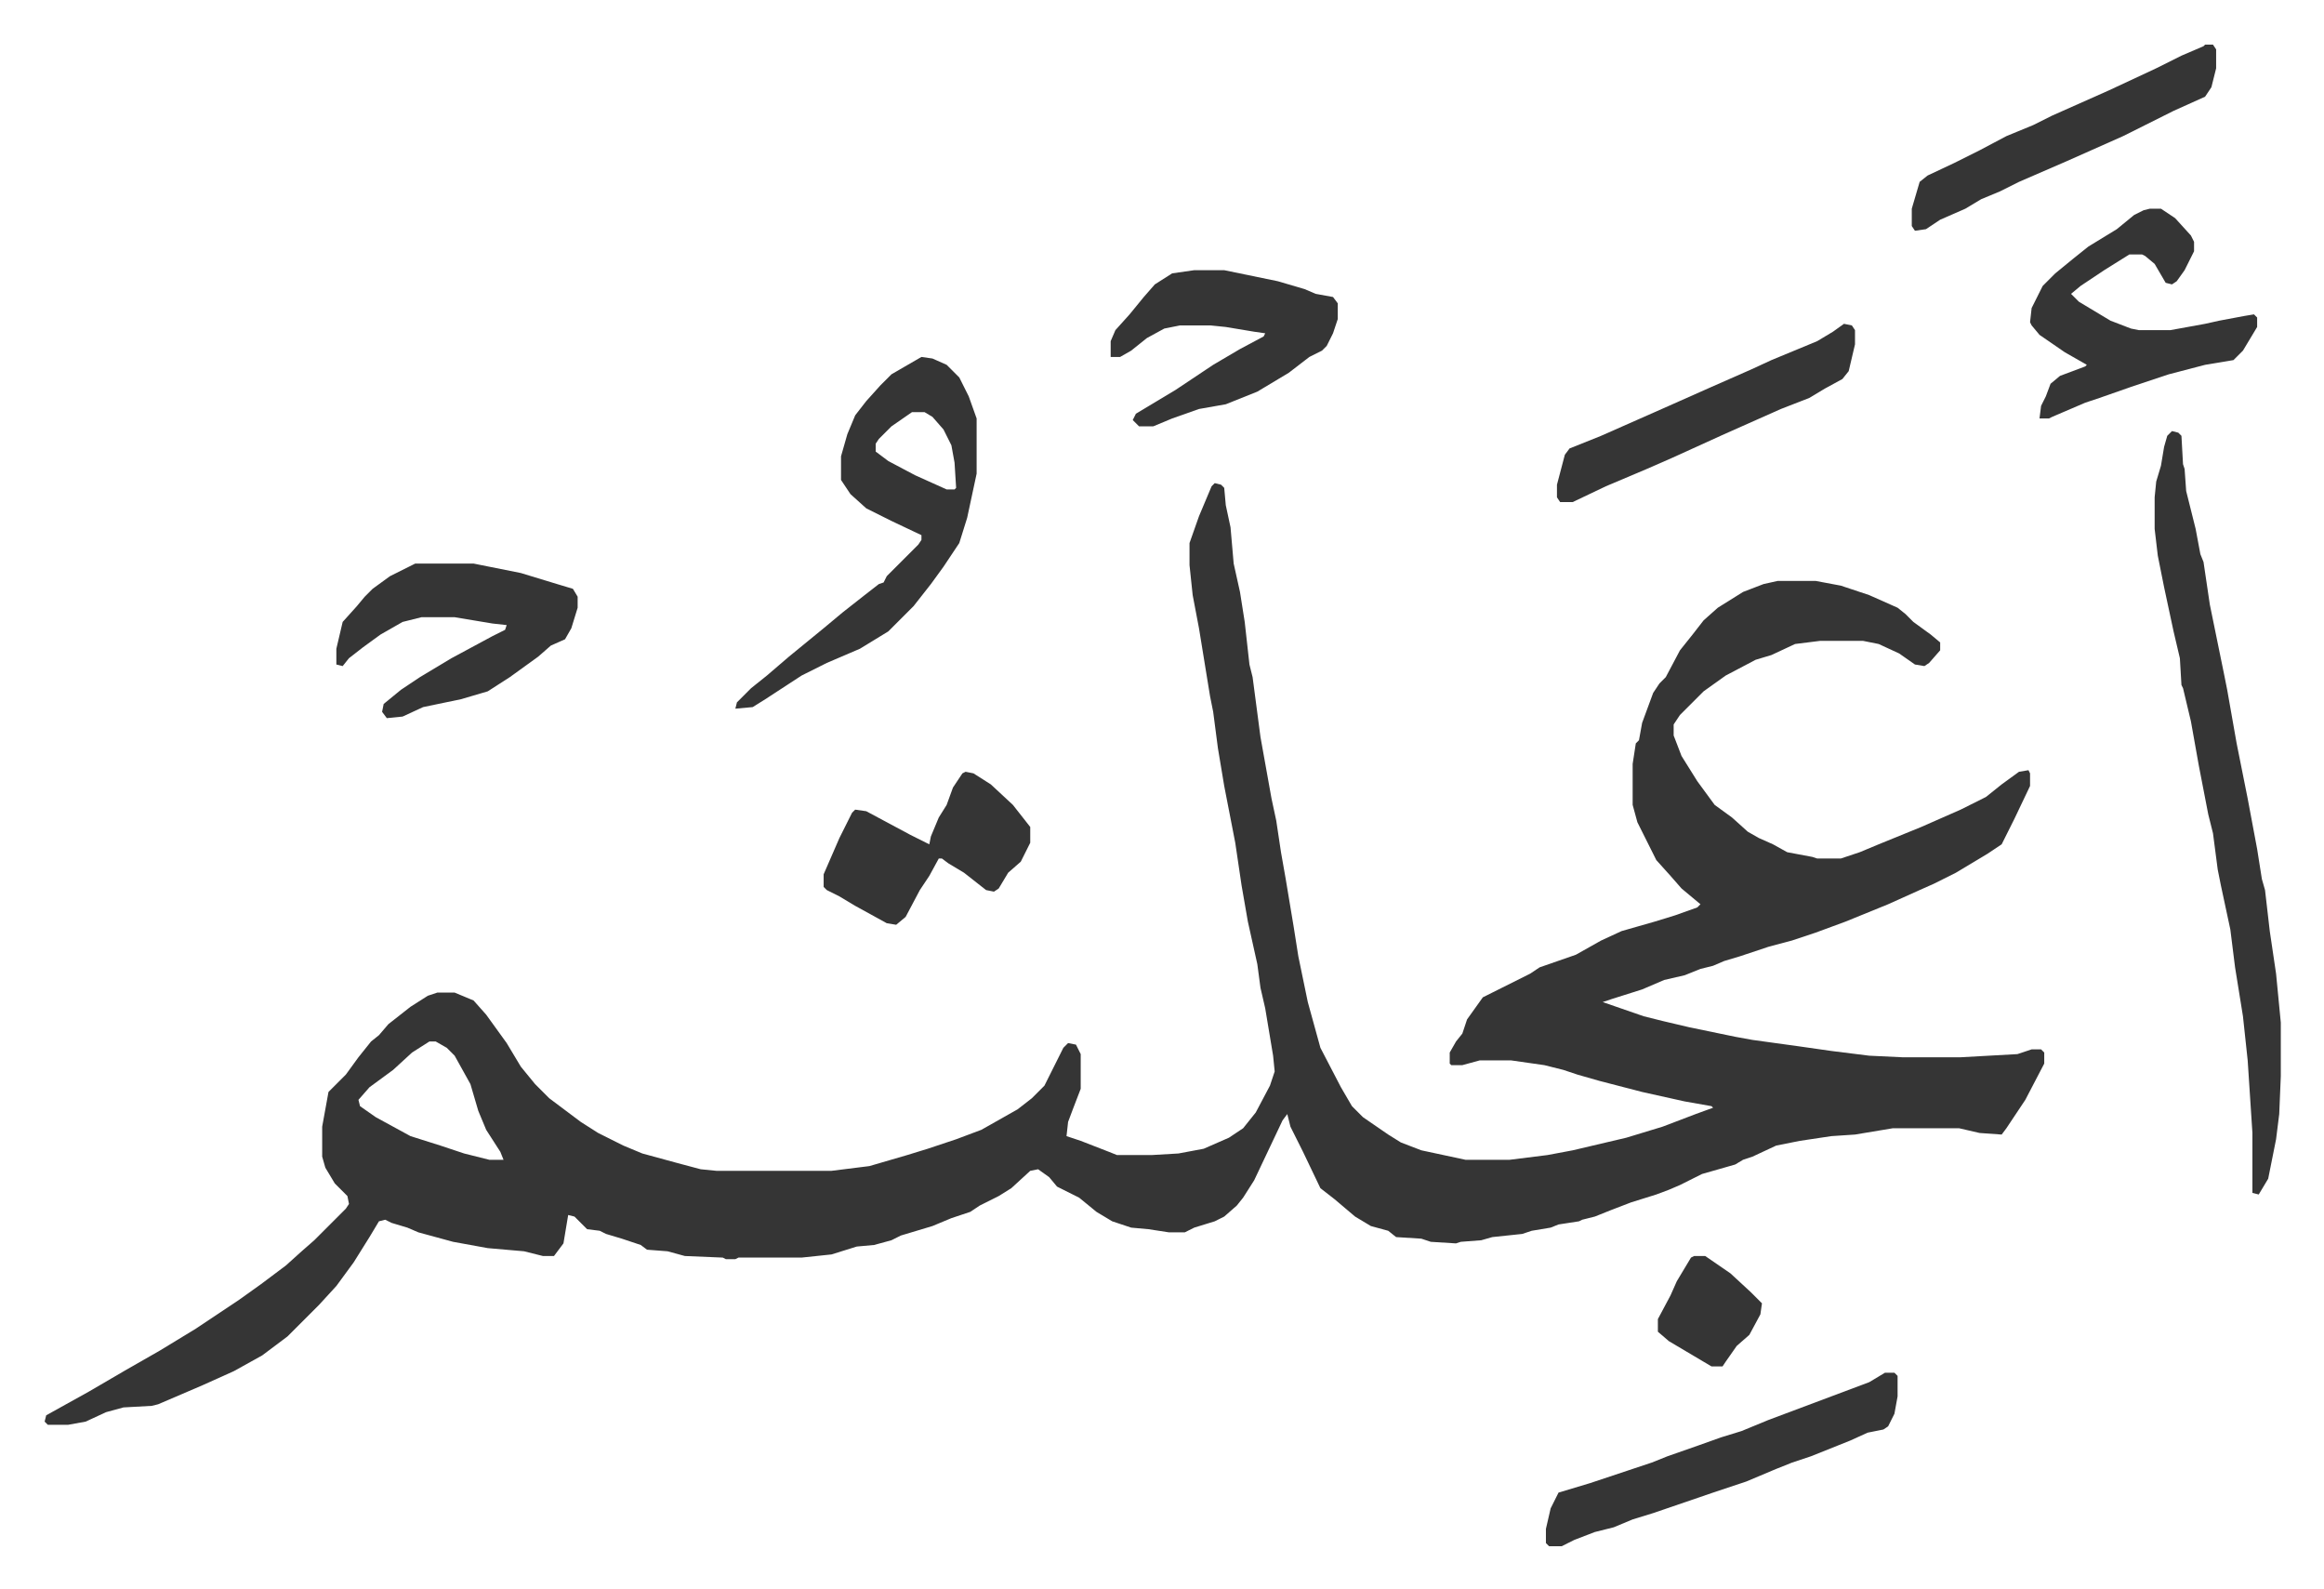
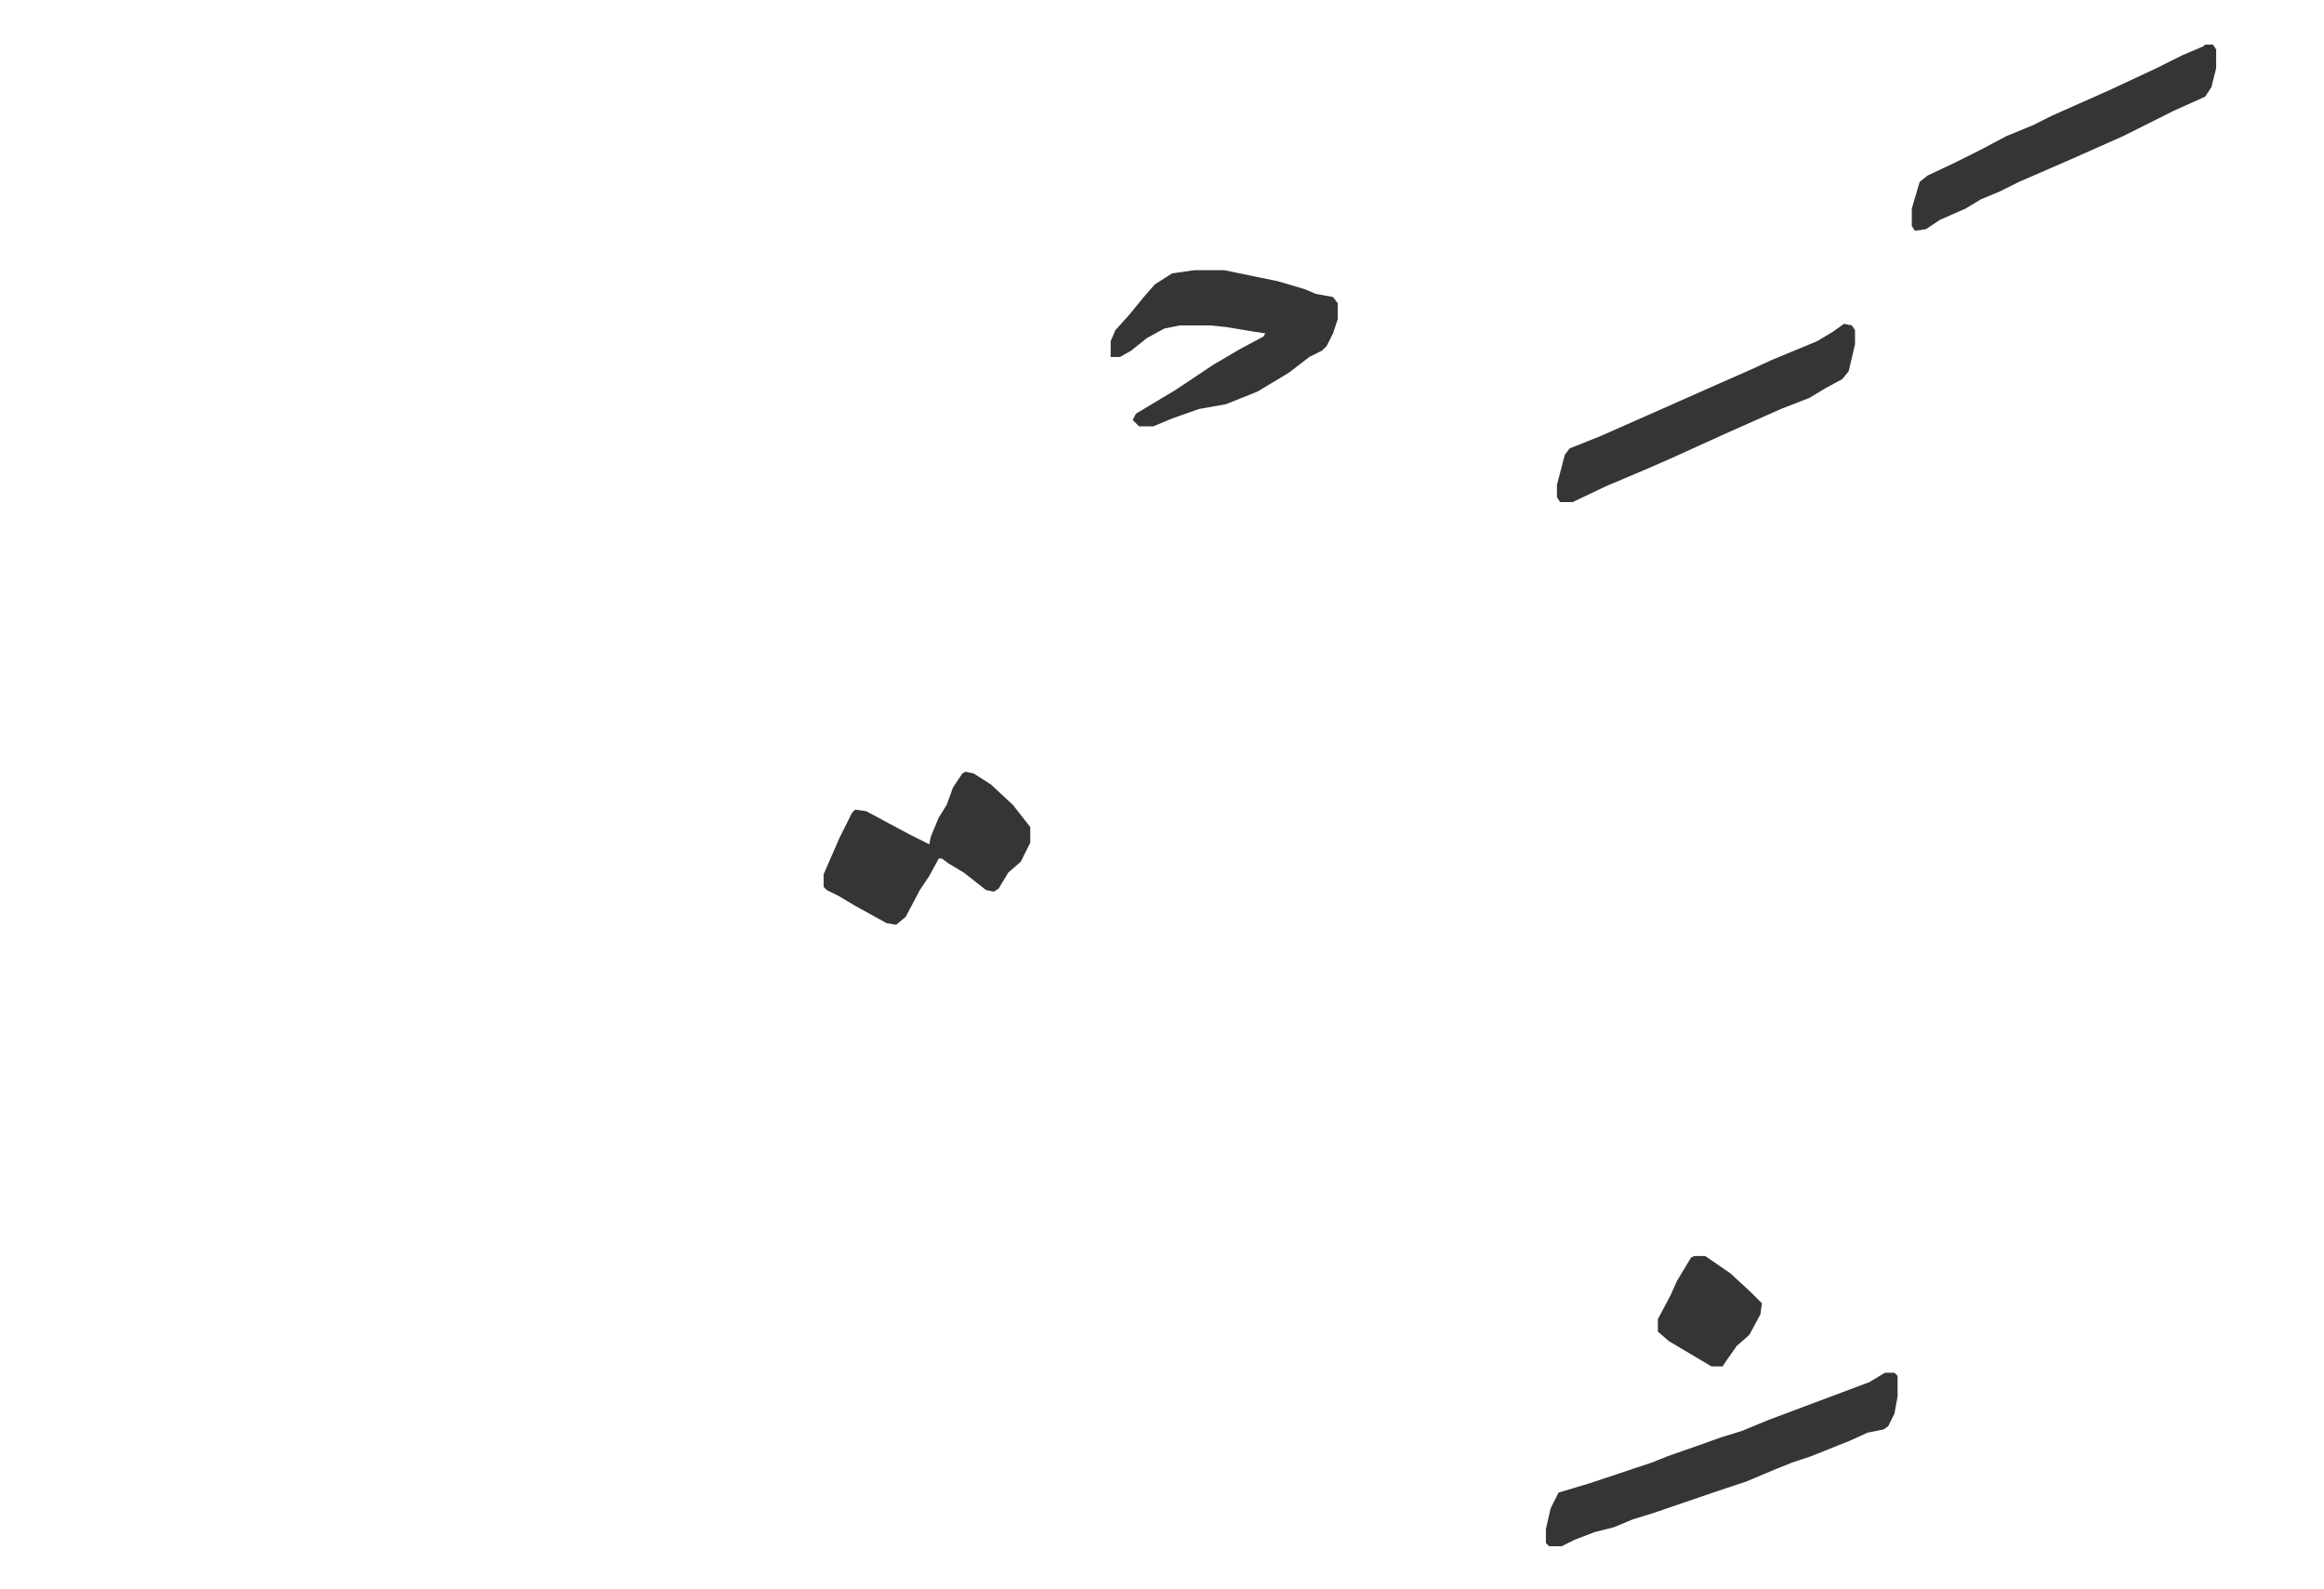
<svg xmlns="http://www.w3.org/2000/svg" viewBox="-28.3 193.7 1473.7 1007.7">
-   <path fill="#353535" id="rule_normal" d="m742 500 4 1 2 2 1 11 3 14 2 23 4 18 3 19 3 27 2 8 5 38 7 39 3 14 3 20 3 17 5 30 3 19 6 29 8 29 13 25 7 12 7 7 16 11 8 5 13 5 28 6h28l24-3 16-3 34-8 23-7 21-8 11-4-1-1-17-3-27-6-27-7-14-4-9-3-12-3-21-3h-20l-11 3h-7l-1-1v-7l4-7 4-5 3-9 10-14 16-8 14-7 6-4 23-8 16-9 13-6 21-6 13-4 14-5 2-2-12-10-7-8-9-10-8-16-4-8-3-11v-26l2-13 2-2 2-11 7-19 4-6 4-4 9-17 8-10 7-9 9-8 16-10 13-5 9-2h24l16 3 18 6 18 8 5 4 5 5 11 8 6 5v5l-7 8-3 2-6-1-10-7-13-6-10-2h-27l-16 2-15 7-10 3-19 10-14 10-15 15-4 6v7l5 13 10 16 11 15 11 8 10 9 7 4 9 4 9 5 16 3 3 1h15l12-4 12-5 27-11 25-11 16-8 10-8 11-8 6-1 1 2v8l-10 21-8 16-9 6-20 12-14 7-9 4-20 9-27 11-19 7-15 5-15 4-18 6-10 3-7 3-8 2-10 4-13 3-14 6-19 6-6 2 26 9 12 3 17 4 29 6 11 2 29 4 21 3 24 3 21 1h37l36-2 9-3h6l2 2v7l-12 23-6 9-6 9-3 4-14-1-13-3h-42l-24 4-15 1-20 3-15 3-15 7-6 2-5 3-21 6-14 7-7 3-8 3-16 5-13 5-10 4-8 2-2 1-13 2-5 2-12 2-6 2-19 2-7 2-13 1-3 1-16-1-6-2-16-1-5-4-11-3-10-6-13-11-9-7-11-23-8-16-2-8-3 4-9 19-9 19-7 11-4 5-8 7-6 3-13 4-6 3h-10l-13-2-11-1-12-4-10-6-11-9-14-7-5-6-7-5-5 1-12 11-8 5-12 6-6 4-12 4-12 5-20 6-6 3-11 3-11 1-16 5-19 2h-40l-2 1h-6l-2-1-24-1-11-3-13-1-4-3-12-4-10-3-4-2-8-1-8-8-4-1-3 18-6 8h-7l-12-3-23-2-22-4-22-6-7-3-10-3-4-2-4 1-6 10-10 16-11 15-11 12-15 15-5 5-16 12-18 10-20 9-28 12-4 1-18 1-11 3-13 6-11 2H2l-2-2 1-4 27-15 24-14 21-12 23-14 27-18 14-10 16-12 10-9 8-7 20-20 2-3-1-5-8-8-6-10-2-7v-19l4-22 11-11 8-11 8-10 5-4 6-7 14-11 11-7 6-2h11l12 5 8 9 13 18 9 15 9 11 9 9 20 15 11 7 16 8 12 5 22 6 15 4 10 1h73l24-3 24-7 13-4 18-6 16-6 23-13 9-7 8-8 8-16 4-8 3-3 5 1 3 6v22l-5 13-3 8-1 9 9 3 18 7 5 2h22l17-1 16-3 16-7 9-6 8-10 9-17 3-9-1-10-5-30-3-13-2-15-6-27-4-23-4-27-7-36-4-24-3-23-2-10-7-43-4-21-2-19v-14l6-17 8-19zM244 854l-11 7-12 11-15 11-7 8 1 4 10 7 22 12 19 6 15 5 16 4h9l-2-5-9-14-5-12-5-17-10-18-5-5-7-4zm1105-387 4 1 2 2 1 18 1 3 1 14 6 24 3 16 2 5 4 27 9 44 2 10 6 34 7 35 6 32 3 19 2 7 3 26 4 27 3 31v34l-1 24-2 16-5 25-6 10-4-1v-38l-3-46-3-28-5-31-3-24-6-28-2-10-3-23-3-12-6-31-5-28-5-21-1-2-1-17-4-17-6-28-4-20-2-17v-20l1-10 3-10 2-12 2-7zm-793-47 7 1 9 4 8 8 6 12 5 14v35l-6 28-5 16-10 15-8 11-11 14-5 5-11 11-18 11-21 9-16 8-23 15-8 5-11 1 1-4 9-9 10-8 14-12 11-9 11-9 12-10 14-11 9-7 3-1 2-4 20-20 2-3v-3l-19-9-16-8-10-9-6-9v-15l4-14 5-12 7-9 9-10 7-7zm-6 35-13 9-8 8-2 3v5l8 6 17 9 20 9h5l1-1-1-16-2-11-5-10-7-8-5-3zm-315 96h37l30 6 23 7 10 3 3 5v7l-4 13-4 7-9 4-8 7-18 13-14 9-17 5-24 5-13 6-10 1-3-4 1-5 11-9 12-8 20-12 26-14 8-4 1-3-9-1-24-4h-21l-12 3-14 8-11 8-9 7-4 5-4-1v-10l4-17 9-10 5-6 5-5 11-8zm1100-225h7l9 6 10 11 2 4v6l-6 12-5 7-3 2-4-1-7-12-6-5-2-1h-8l-16 10-15 10-6 5 5 5 20 12 13 5 5 1h20l22-4 9-2 16-3 6-1 2 2v6l-9 15-5 5-1 1-18 3-23 6-24 8-20 7-9 3-21 9-2 1h-6l1-8 3-6 3-8 6-5 16-6 1-1-14-8-16-11-5-6-1-2 1-9 7-14 8-8 11-9 10-8 18-11 11-9 6-3z" />
  <path fill="#353535" id="rule_normal" d="M1167 1064h6l2 2v13l-2 11-4 8-3 2-10 2-11 5-25 10-12 4-10 4-19 8-21 7-38 13-13 4-12 5-12 3-13 5-8 4h-8l-2-2v-9l3-13 5-10 20-6 24-8 15-5 10-4 20-7 14-5 13-4 17-7 16-6 16-6 16-6 16-6zM729 365h19l34 7 17 5 7 3 11 2 3 4v10l-3 9-4 8-3 3-8 4-13 10-20 12-15 6-5 2-17 3-17 6-12 5h-9l-4-4 2-4 25-15 24-16 17-10 15-8 1-2-7-1-18-3-10-1h-19l-10 2-11 6-10 8-7 4h-6v-10l3-7 9-10 9-11 7-8 11-7zM584 683l5 1 11 7 14 13 11 14v10l-6 12-8 7-6 10-3 2-5-1-14-11-10-6-4-3h-2l-6 11-6 9-9 17-6 5-6-1-20-11-10-6-8-4-2-2v-8l10-23 8-16 2-2 7 1 28 15 12 6 1-5 5-12 5-8 4-11 6-9zm557-284 5 1 2 3v9l-4 17-4 5-11 6-10 6-18 7-36 16-33 15-16 7-26 11-21 10h-8l-2-3v-8l5-19 3-4 20-8 43-19 27-12 25-11 13-6 29-12 10-6zm229-177h5l2 3v12l-3 12-4 6-20 9-16 8-16 8-36 16-30 13-12 6-12 5-10 6-16 7-9 6-7 1-2-3v-11l5-17 5-4 17-8 16-8 17-9 17-7 12-6 36-16 30-14 16-8 14-6zm-324 768h7l16 11 13 12 7 7-1 7-7 13-8 7-7 10-2 3h-7l-27-16-7-6v-8l8-15 4-9 6-10 3-5z" />
</svg>